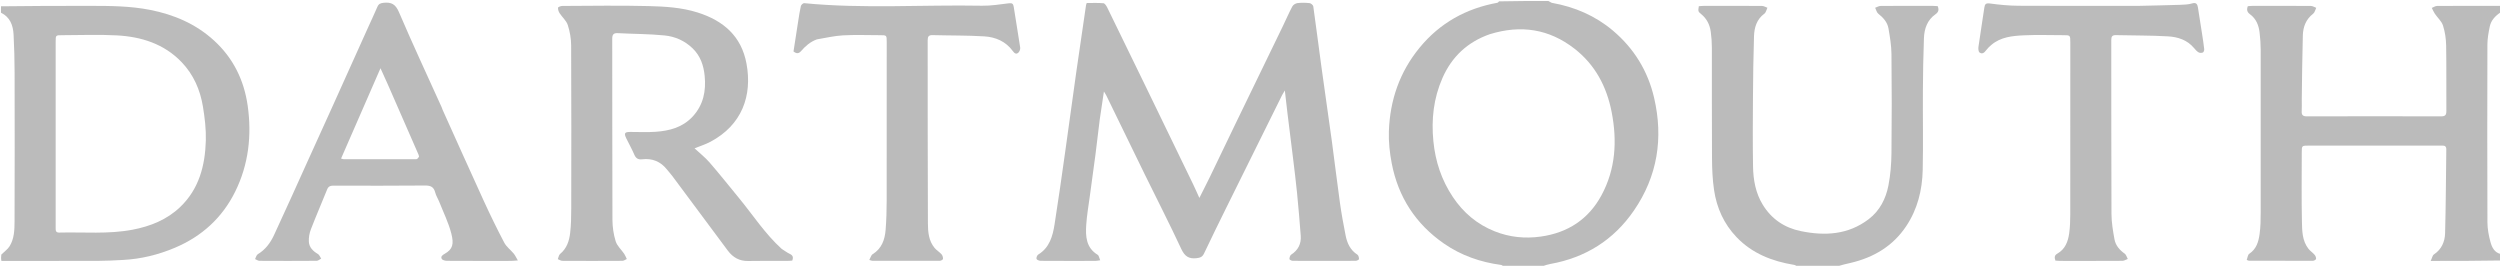
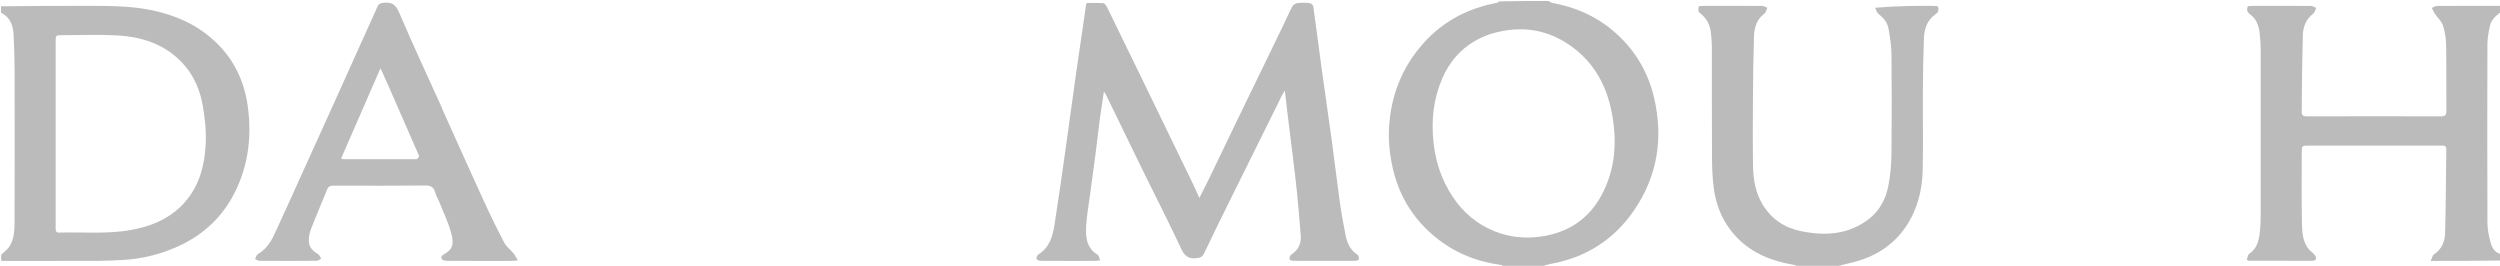
<svg xmlns="http://www.w3.org/2000/svg" width="348" height="37" viewBox="0 0 348 37" fill="none">
  <g clip-path="url(#clip0_1376_5440)">
    <path d="M0.136 0.877C4.236 0.817 8.335 0.819 12.435 0.817C15.279 0.815 18.13 0.826 20.927 1.383C24.221 2.039 27.233 3.311 29.773 5.624C32.485 8.093 33.98 11.185 34.481 14.731C35.062 18.854 34.604 22.901 32.739 26.675C30.94 30.314 28.105 32.897 24.358 34.482C22.031 35.467 19.62 36.056 17.099 36.186C15.928 36.247 14.755 36.311 13.582 36.315C9.142 36.33 4.703 36.321 0.2 36.321C0.136 36.043 0.136 35.765 0.185 35.435C0.61 35.014 1.077 34.7 1.344 34.264C1.976 33.232 2.022 32.028 2.026 30.864C2.052 23.963 2.048 17.061 2.033 10.16C2.029 8.378 1.984 6.594 1.89 4.814C1.821 3.53 1.409 2.386 0.136 1.769C0.136 1.492 0.136 1.214 0.136 0.877ZM7.749 25.915C7.749 27.841 7.75 29.767 7.749 31.694C7.749 32.044 7.722 32.388 8.248 32.375C11.653 32.287 15.07 32.621 18.458 31.974C20.948 31.498 23.231 30.583 25.077 28.822C27.712 26.31 28.555 23.034 28.652 19.547C28.695 17.982 28.502 16.392 28.249 14.842C27.867 12.509 26.938 10.379 25.282 8.652C22.832 6.095 19.67 5.109 16.258 4.925C13.729 4.789 11.187 4.897 8.65 4.899C7.754 4.899 7.75 4.902 7.749 5.789C7.748 12.452 7.749 19.115 7.749 25.915Z" fill="#BBBBBB" />
    <path d="M215.533 0.137C215.748 0.228 215.889 0.373 216.052 0.401C219.199 0.963 222.063 2.192 224.505 4.25C227.439 6.721 229.381 9.864 230.252 13.614C231.557 19.236 230.729 24.52 227.443 29.306C224.628 33.406 220.706 35.866 215.803 36.745C215.417 36.815 215.039 36.933 214.652 37.083C212.921 37.137 211.196 37.137 209.407 37.137C209.214 37.047 209.093 36.896 208.955 36.878C206.073 36.496 203.391 35.561 200.997 33.903C197.067 31.182 194.639 27.437 193.732 22.755C193.447 21.283 193.281 19.752 193.333 18.258C193.484 13.93 194.837 10.005 197.62 6.623C200.45 3.186 204.091 1.174 208.442 0.384C208.518 0.37 208.583 0.291 208.658 0.19C210.932 0.137 213.201 0.137 215.533 0.137ZM207.379 4.761C204.294 5.838 202.097 7.882 200.786 10.868C199.552 13.68 199.226 16.616 199.527 19.665C199.805 22.483 200.667 25.071 202.237 27.421C203.69 29.598 205.608 31.222 208.049 32.196C210.124 33.023 212.265 33.242 214.483 32.93C218.248 32.401 221.116 30.522 222.921 27.192C224.898 23.545 225.121 19.616 224.345 15.613C223.658 12.068 222.051 9.012 219.157 6.767C215.64 4.038 211.721 3.421 207.379 4.761Z" fill="#BBBBBB" />
    <path d="M348.136 36.26C344.948 36.319 341.76 36.319 338.352 36.319C338.55 35.903 338.601 35.55 338.799 35.419C339.866 34.714 340.324 33.645 340.357 32.479C340.466 28.587 340.471 24.692 340.525 20.799C340.531 20.366 340.323 20.256 339.941 20.266C339.397 20.281 338.853 20.268 338.31 20.268C332.669 20.268 327.028 20.267 321.387 20.268C320.408 20.268 320.406 20.27 320.405 21.215C320.404 24.412 320.358 27.609 320.428 30.804C320.457 32.114 320.452 33.493 321.329 34.62C321.573 34.933 321.927 35.158 322.188 35.461C322.317 35.611 322.414 35.852 322.396 36.039C322.386 36.144 322.112 36.303 321.956 36.303C318.989 36.312 316.021 36.302 313.054 36.293C313.012 36.293 312.97 36.265 312.747 36.185C312.858 35.893 312.884 35.467 313.098 35.325C314.092 34.666 314.388 33.65 314.534 32.597C314.673 31.595 314.688 30.57 314.689 29.555C314.701 22.006 314.7 14.457 314.689 6.907C314.688 6.12 314.627 5.328 314.537 4.545C314.421 3.528 314.058 2.608 313.197 1.981C312.806 1.696 312.704 1.37 312.892 0.863C313.102 0.849 313.344 0.818 313.586 0.818C316.282 0.815 318.978 0.809 321.673 0.828C321.923 0.83 322.171 0.998 322.42 1.089C322.282 1.367 322.214 1.737 321.993 1.907C320.993 2.676 320.589 3.735 320.555 4.915C320.468 7.924 320.449 10.934 320.406 13.944C320.399 14.443 320.432 14.944 320.398 15.44C320.361 15.98 320.527 16.198 321.112 16.197C327.342 16.179 333.572 16.18 339.802 16.196C340.37 16.198 340.537 16.01 340.533 15.454C340.512 12.416 340.555 9.378 340.504 6.341C340.488 5.406 340.35 4.441 340.065 3.555C339.872 2.954 339.312 2.475 338.939 1.925C338.766 1.67 338.648 1.377 338.506 1.102C338.751 1.007 338.995 0.83 339.241 0.828C342.164 0.809 345.086 0.816 348.072 0.815C348.136 1.093 348.136 1.371 348.089 1.714C347.307 2.237 346.746 2.853 346.571 3.711C346.405 4.523 346.25 5.355 346.247 6.179C346.224 14.44 346.22 22.7 346.251 30.961C346.255 31.869 346.43 32.798 346.671 33.678C346.875 34.426 347.226 35.173 348.136 35.367C348.136 35.645 348.136 35.922 348.136 36.26Z" fill="#BBBBBB" />
-     <path d="M250.325 37.135C250.087 37.044 249.921 36.9 249.737 36.87C246.684 36.369 243.907 35.292 241.722 33.005C239.967 31.169 238.965 28.937 238.597 26.455C238.379 24.988 238.32 23.489 238.311 22.003C238.278 16.881 238.304 11.758 238.292 6.636C238.29 5.893 238.238 5.145 238.136 4.41C238.002 3.445 237.593 2.61 236.813 1.972C236.349 1.593 236.372 1.566 236.476 0.866C236.701 0.85 236.942 0.819 237.183 0.818C239.878 0.815 242.574 0.809 245.269 0.827C245.521 0.829 245.772 0.99 246.023 1.077C245.888 1.357 245.826 1.736 245.605 1.899C244.531 2.691 244.197 3.824 244.158 5.043C244.069 7.847 244.033 10.653 244.013 13.459C243.99 16.7 243.969 19.942 244.023 23.182C244.054 25.043 244.382 26.873 245.375 28.494C246.594 30.483 248.384 31.702 250.666 32.17C254.037 32.862 257.271 32.688 260.131 30.502C261.675 29.321 262.511 27.657 262.87 25.811C263.157 24.339 263.275 22.816 263.292 21.313C263.344 16.712 263.339 12.11 263.292 7.51C263.28 6.325 263.077 5.136 262.877 3.964C262.727 3.084 262.142 2.451 261.449 1.899C261.23 1.724 261.161 1.359 261.023 1.081C261.274 0.993 261.523 0.83 261.775 0.828C264.198 0.808 266.622 0.815 269.045 0.818C269.268 0.818 269.491 0.841 269.726 0.854C269.926 1.338 269.851 1.683 269.426 1.98C268.271 2.785 267.861 3.999 267.811 5.317C267.718 7.781 267.682 10.248 267.667 12.713C267.644 16.363 267.722 20.013 267.641 23.661C267.579 26.448 266.922 29.117 265.35 31.475C263.503 34.246 260.843 35.828 257.649 36.585C257.004 36.737 256.357 36.88 255.705 37.082C253.928 37.135 252.158 37.135 250.325 37.135Z" fill="#BBBBBB" />
+     <path d="M250.325 37.135C250.087 37.044 249.921 36.9 249.737 36.87C246.684 36.369 243.907 35.292 241.722 33.005C239.967 31.169 238.965 28.937 238.597 26.455C238.379 24.988 238.32 23.489 238.311 22.003C238.278 16.881 238.304 11.758 238.292 6.636C238.29 5.893 238.238 5.145 238.136 4.41C238.002 3.445 237.593 2.61 236.813 1.972C236.349 1.593 236.372 1.566 236.476 0.866C236.701 0.85 236.942 0.819 237.183 0.818C239.878 0.815 242.574 0.809 245.269 0.827C245.521 0.829 245.772 0.99 246.023 1.077C245.888 1.357 245.826 1.736 245.605 1.899C244.531 2.691 244.197 3.824 244.158 5.043C244.069 7.847 244.033 10.653 244.013 13.459C243.99 16.7 243.969 19.942 244.023 23.182C244.054 25.043 244.382 26.873 245.375 28.494C246.594 30.483 248.384 31.702 250.666 32.17C254.037 32.862 257.271 32.688 260.131 30.502C261.675 29.321 262.511 27.657 262.87 25.811C263.157 24.339 263.275 22.816 263.292 21.313C263.344 16.712 263.339 12.11 263.292 7.51C263.28 6.325 263.077 5.136 262.877 3.964C262.727 3.084 262.142 2.451 261.449 1.899C261.23 1.724 261.161 1.359 261.023 1.081C264.198 0.808 266.622 0.815 269.045 0.818C269.268 0.818 269.491 0.841 269.726 0.854C269.926 1.338 269.851 1.683 269.426 1.98C268.271 2.785 267.861 3.999 267.811 5.317C267.718 7.781 267.682 10.248 267.667 12.713C267.644 16.363 267.722 20.013 267.641 23.661C267.579 26.448 266.922 29.117 265.35 31.475C263.503 34.246 260.843 35.828 257.649 36.585C257.004 36.737 256.357 36.88 255.705 37.082C253.928 37.135 252.158 37.135 250.325 37.135Z" fill="#BBBBBB" />
    <path d="M153.084 16.639C152.881 18.309 152.696 19.919 152.487 21.527C152.238 23.445 151.964 25.36 151.707 27.278C151.528 28.615 151.293 29.95 151.204 31.294C151.098 32.896 151.173 34.478 152.792 35.465C152.972 35.574 153.009 35.92 153.146 36.232C152.82 36.274 152.645 36.315 152.47 36.316C149.933 36.32 147.396 36.325 144.859 36.307C144.656 36.306 144.327 36.178 144.284 36.039C144.233 35.872 144.365 35.53 144.521 35.434C146.099 34.469 146.534 32.873 146.795 31.232C147.335 27.833 147.808 24.424 148.291 21.016C148.808 17.362 149.297 13.705 149.815 10.052C150.257 6.934 150.722 3.818 151.178 0.702C151.188 0.637 151.218 0.576 151.269 0.422C152.03 0.422 152.819 0.381 153.599 0.451C153.796 0.469 154.014 0.818 154.133 1.06C155.922 4.71 157.699 8.367 159.475 12.024C161.684 16.574 163.892 21.126 166.096 25.678C166.367 26.237 166.613 26.808 166.952 27.552C167.503 26.455 167.977 25.541 168.425 24.615C169.615 22.155 170.789 19.688 171.98 17.229C174.184 12.677 176.398 8.129 178.604 3.577C179.037 2.683 179.425 1.767 179.894 0.892C180.013 0.67 180.346 0.464 180.603 0.432C181.161 0.364 181.737 0.374 182.297 0.435C182.488 0.456 182.783 0.709 182.809 0.887C183.205 3.672 183.552 6.464 183.935 9.251C184.412 12.728 184.924 16.2 185.398 19.677C185.787 22.53 186.12 25.391 186.521 28.242C186.733 29.755 187.01 31.26 187.306 32.759C187.519 33.845 187.954 34.816 188.952 35.45C189.104 35.546 189.175 35.857 189.173 36.067C189.172 36.152 188.875 36.305 188.712 36.306C185.79 36.321 182.867 36.321 179.945 36.306C179.784 36.305 179.486 36.143 179.488 36.064C179.495 35.852 179.571 35.551 179.726 35.451C180.696 34.827 181.148 33.947 181.063 32.817C180.912 30.82 180.743 28.824 180.546 26.83C180.384 25.195 180.178 23.564 179.98 21.932C179.728 19.855 179.463 17.78 179.208 15.703C179.089 14.724 178.982 13.744 178.849 12.59C178.67 12.892 178.564 13.05 178.48 13.218C175.869 18.481 173.257 23.743 170.653 29.009C169.622 31.094 168.601 33.185 167.601 35.285C167.377 35.755 167.083 35.881 166.568 35.939C165.464 36.064 164.906 35.667 164.427 34.639C162.807 31.158 161.05 27.741 159.36 24.293C157.561 20.622 155.779 16.942 153.987 13.268C153.921 13.132 153.831 13.009 153.665 12.737C153.459 14.119 153.275 15.349 153.084 16.639Z" fill="#BBBBBB" />
-     <path d="M108.807 34.641C109.211 34.895 109.555 35.161 109.939 35.342C110.351 35.535 110.467 35.796 110.281 36.275C110.047 36.289 109.782 36.317 109.518 36.317C107.728 36.321 105.938 36.289 104.149 36.33C102.922 36.358 102.014 35.823 101.316 34.891C98.739 31.447 96.182 27.988 93.613 24.538C93.371 24.213 93.095 23.915 92.843 23.598C91.952 22.481 90.796 22.005 89.381 22.175C88.834 22.24 88.511 22.039 88.289 21.514C87.963 20.746 87.544 20.017 87.18 19.264C86.835 18.55 86.943 18.37 87.712 18.366C88.89 18.359 90.073 18.431 91.245 18.348C93.191 18.21 95.018 17.742 96.425 16.218C97.922 14.596 98.297 12.649 98.09 10.563C97.948 9.138 97.522 7.808 96.422 6.74C95.308 5.659 93.964 5.079 92.501 4.933C90.35 4.718 88.176 4.734 86.014 4.615C85.367 4.579 85.222 4.834 85.223 5.434C85.238 13.822 85.219 22.21 85.252 30.599C85.256 31.601 85.405 32.638 85.703 33.592C85.903 34.233 86.494 34.749 86.89 35.334C87.039 35.555 87.131 35.814 87.249 36.055C87.044 36.143 86.84 36.306 86.635 36.307C83.848 36.324 81.061 36.324 78.275 36.308C78.065 36.307 77.856 36.154 77.646 36.072C77.749 35.826 77.785 35.497 77.968 35.348C78.896 34.586 79.236 33.538 79.365 32.432C79.495 31.314 79.515 30.178 79.517 29.05C79.529 21.478 79.539 13.906 79.504 6.334C79.499 5.379 79.33 4.391 79.035 3.483C78.838 2.877 78.265 2.4 77.9 1.839C77.758 1.621 77.659 1.327 77.677 1.077C77.684 0.977 78.057 0.829 78.263 0.828C82.273 0.813 86.285 0.743 90.293 0.846C92.577 0.905 94.871 1.034 97.102 1.737C100.702 2.873 103.203 5.029 103.912 8.856C104.739 13.317 103.288 17.404 98.889 19.737C98.184 20.111 97.408 20.35 96.68 20.646C97.394 21.311 98.157 21.906 98.779 22.624C100.193 24.258 101.539 25.95 102.91 27.621C104.839 29.971 106.501 32.546 108.807 34.641Z" fill="#BBBBBB" />
    <path d="M61.624 15.315C63.539 19.557 65.414 23.761 67.333 27.945C68.235 29.913 69.183 31.861 70.191 33.776C70.496 34.357 71.084 34.784 71.515 35.305C71.712 35.543 71.84 35.838 72.085 36.254C71.6 36.286 71.359 36.316 71.117 36.317C68.15 36.32 65.182 36.325 62.215 36.307C61.965 36.306 61.589 36.211 61.494 36.038C61.307 35.699 61.603 35.5 61.906 35.327C63.029 34.69 63.197 33.966 62.825 32.513C62.438 30.998 61.725 29.566 61.145 28.101C60.97 27.66 60.699 27.25 60.583 26.797C60.384 26.026 59.958 25.817 59.171 25.825C54.958 25.868 50.745 25.848 46.531 25.841C46.102 25.84 45.745 25.86 45.548 26.349C44.8 28.209 43.998 30.049 43.276 31.92C43.07 32.452 42.962 33.068 42.992 33.636C43.035 34.434 43.575 34.961 44.259 35.362C44.463 35.482 44.562 35.783 44.708 36.001C44.497 36.107 44.286 36.303 44.074 36.304C41.423 36.325 38.773 36.324 36.123 36.307C35.916 36.306 35.71 36.147 35.504 36.061C35.628 35.831 35.694 35.501 35.888 35.385C36.943 34.753 37.64 33.803 38.137 32.739C39.739 29.306 41.279 25.845 42.844 22.395C43.971 19.91 45.104 17.427 46.227 14.941C47.878 11.284 49.522 7.624 51.171 3.967C51.625 2.959 52.099 1.961 52.535 0.946C52.712 0.533 52.974 0.433 53.41 0.388C54.48 0.278 55.06 0.582 55.529 1.678C57.436 6.135 59.49 10.53 61.488 14.949C61.535 15.052 61.564 15.162 61.624 15.315ZM58.333 21.793C58.31 21.706 58.298 21.614 58.262 21.532C56.837 18.269 55.411 15.006 53.981 11.745C53.672 11.04 53.346 10.343 52.964 9.499C51.093 13.784 49.292 17.911 47.477 22.07C47.699 22.128 47.764 22.16 47.828 22.16C51.202 22.165 54.576 22.17 57.95 22.157C58.087 22.157 58.225 21.985 58.333 21.793Z" fill="#BBBBBB" />
-     <path d="M113.71 5.481C112.781 5.817 112.11 6.419 111.512 7.107C111.203 7.462 110.9 7.515 110.455 7.164C110.67 5.773 110.89 4.332 111.117 2.893C111.226 2.205 111.324 1.513 111.483 0.836C111.522 0.671 111.795 0.426 111.939 0.44C120.181 1.246 128.443 0.64 136.693 0.796C137.945 0.82 139.204 0.603 140.454 0.455C140.903 0.401 141.047 0.531 141.113 0.967C141.399 2.857 141.733 4.738 142.012 6.629C142.046 6.854 141.916 7.189 141.744 7.34C141.433 7.614 141.186 7.385 140.975 7.096C139.996 5.756 138.575 5.158 137.011 5.062C134.622 4.916 132.222 4.956 129.827 4.889C129.284 4.874 129.132 5.074 129.133 5.596C129.145 14.096 129.121 22.596 129.165 31.095C129.171 32.268 129.268 33.508 130.079 34.493C130.358 34.833 130.764 35.066 131.059 35.395C131.201 35.553 131.276 35.824 131.269 36.04C131.266 36.137 130.985 36.303 130.829 36.304C127.704 36.317 124.578 36.311 121.453 36.305C121.367 36.304 121.282 36.262 121.008 36.188C121.179 35.878 121.255 35.52 121.471 35.386C122.739 34.599 123.17 33.367 123.278 32C123.386 30.65 123.423 29.292 123.425 27.937C123.438 20.571 123.432 13.204 123.431 5.838C123.431 4.901 123.428 4.899 122.511 4.898C120.789 4.896 119.064 4.828 117.348 4.921C116.145 4.986 114.954 5.273 113.71 5.481Z" fill="#BBBBBB" />
-     <path d="M297.703 0.816C299.692 0.769 301.612 0.733 303.532 0.67C304.07 0.652 304.627 0.628 305.137 0.476C305.719 0.302 305.878 0.586 305.951 1.032C306.157 2.276 306.346 3.522 306.536 4.768C306.642 5.457 306.752 6.147 306.826 6.84C306.842 6.994 306.756 7.256 306.646 7.305C306.474 7.38 306.2 7.384 306.044 7.291C305.798 7.146 305.595 6.911 305.407 6.686C304.467 5.56 303.159 5.143 301.803 5.063C299.391 4.92 296.968 4.953 294.55 4.89C294.041 4.877 293.889 5.065 293.89 5.561C293.901 13.63 293.881 21.7 293.917 29.769C293.922 30.952 294.123 32.145 294.336 33.314C294.491 34.16 295.037 34.801 295.756 35.305C295.968 35.454 296.046 35.794 296.186 36.046C295.939 36.137 295.692 36.305 295.445 36.307C292.545 36.325 289.646 36.319 286.747 36.317C286.546 36.317 286.345 36.293 286.115 36.278C285.975 35.866 285.941 35.554 286.392 35.297C287.473 34.684 287.872 33.624 288.031 32.482C288.151 31.614 288.18 30.727 288.181 29.849C288.192 21.87 288.188 13.891 288.187 5.913C288.187 4.899 288.185 4.897 287.207 4.897C285.372 4.896 283.534 4.829 281.703 4.917C280.111 4.994 278.494 5.147 277.191 6.257C276.937 6.474 276.685 6.708 276.488 6.974C276.236 7.317 275.939 7.592 275.554 7.307C275.394 7.189 275.363 6.787 275.399 6.531C275.657 4.705 275.956 2.885 276.22 1.06C276.293 0.556 276.445 0.409 277.015 0.487C278.329 0.667 279.661 0.794 280.987 0.802C286.536 0.835 292.086 0.816 297.703 0.816Z" fill="#BBBBBB" />
  </g>
  <defs>
    <clipPath id="clip0_1376_5440">
      <rect width="348" height="37" fill="white" />
    </clipPath>
  </defs>
</svg>